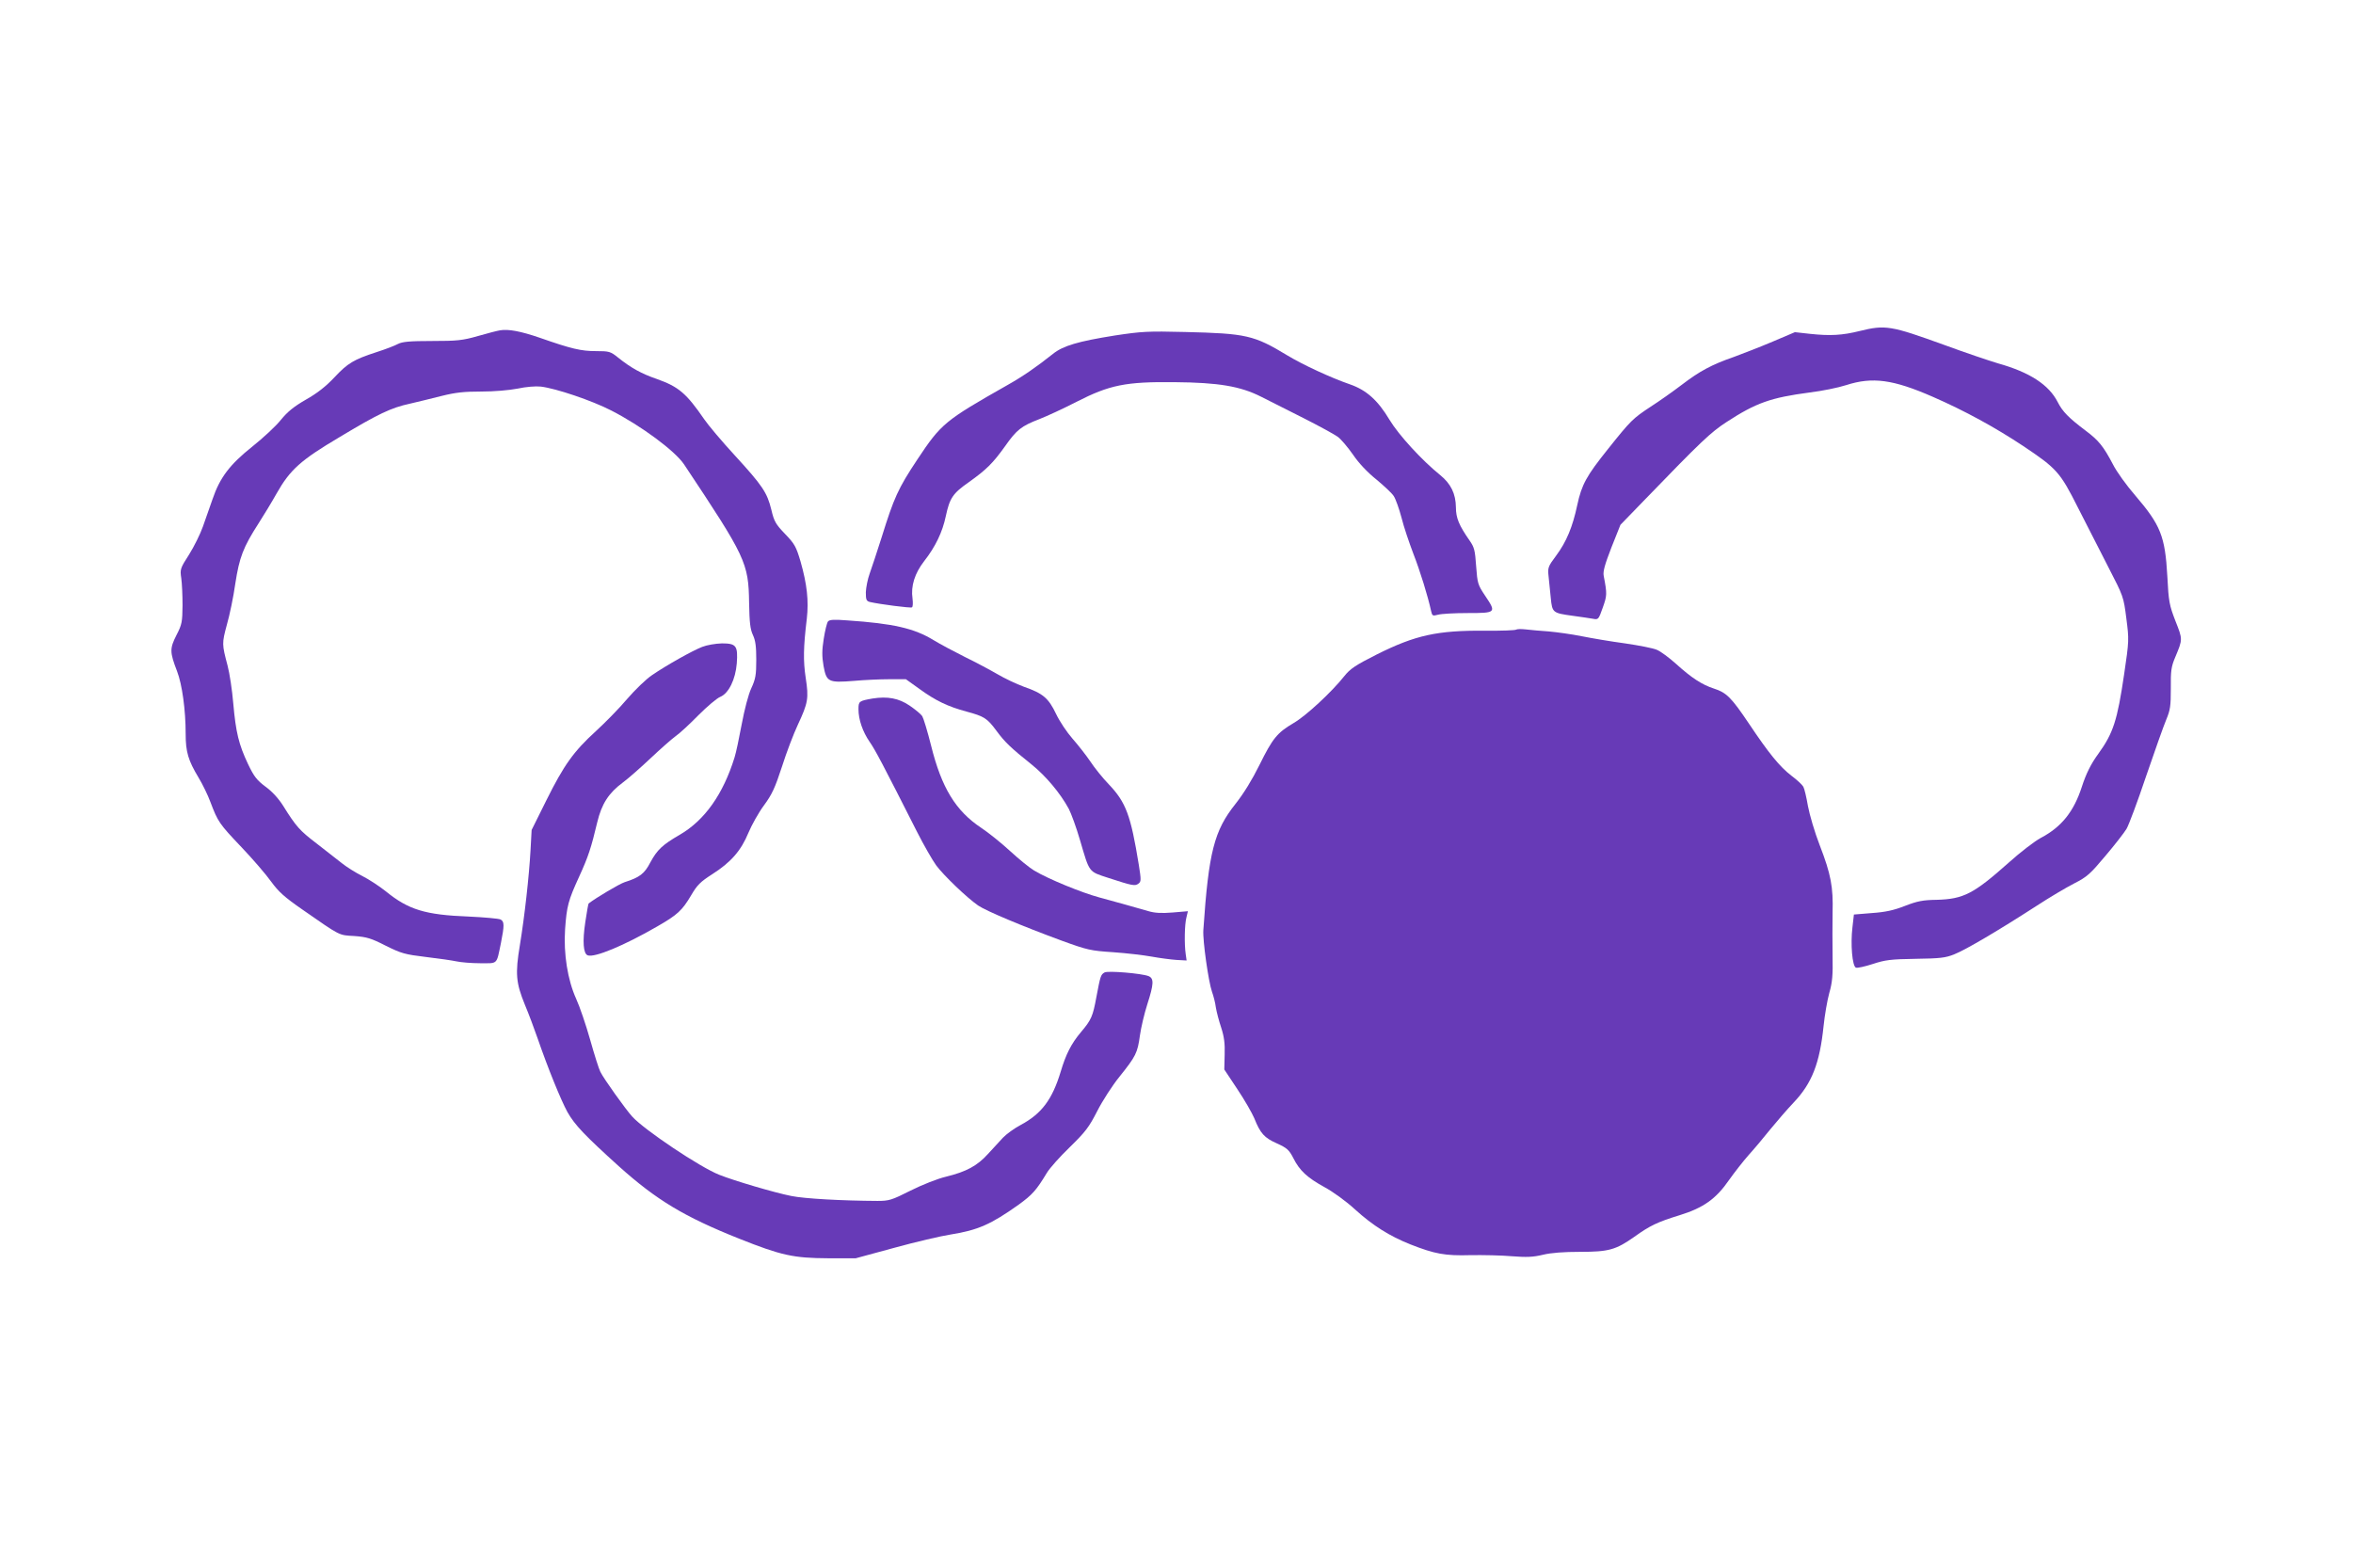
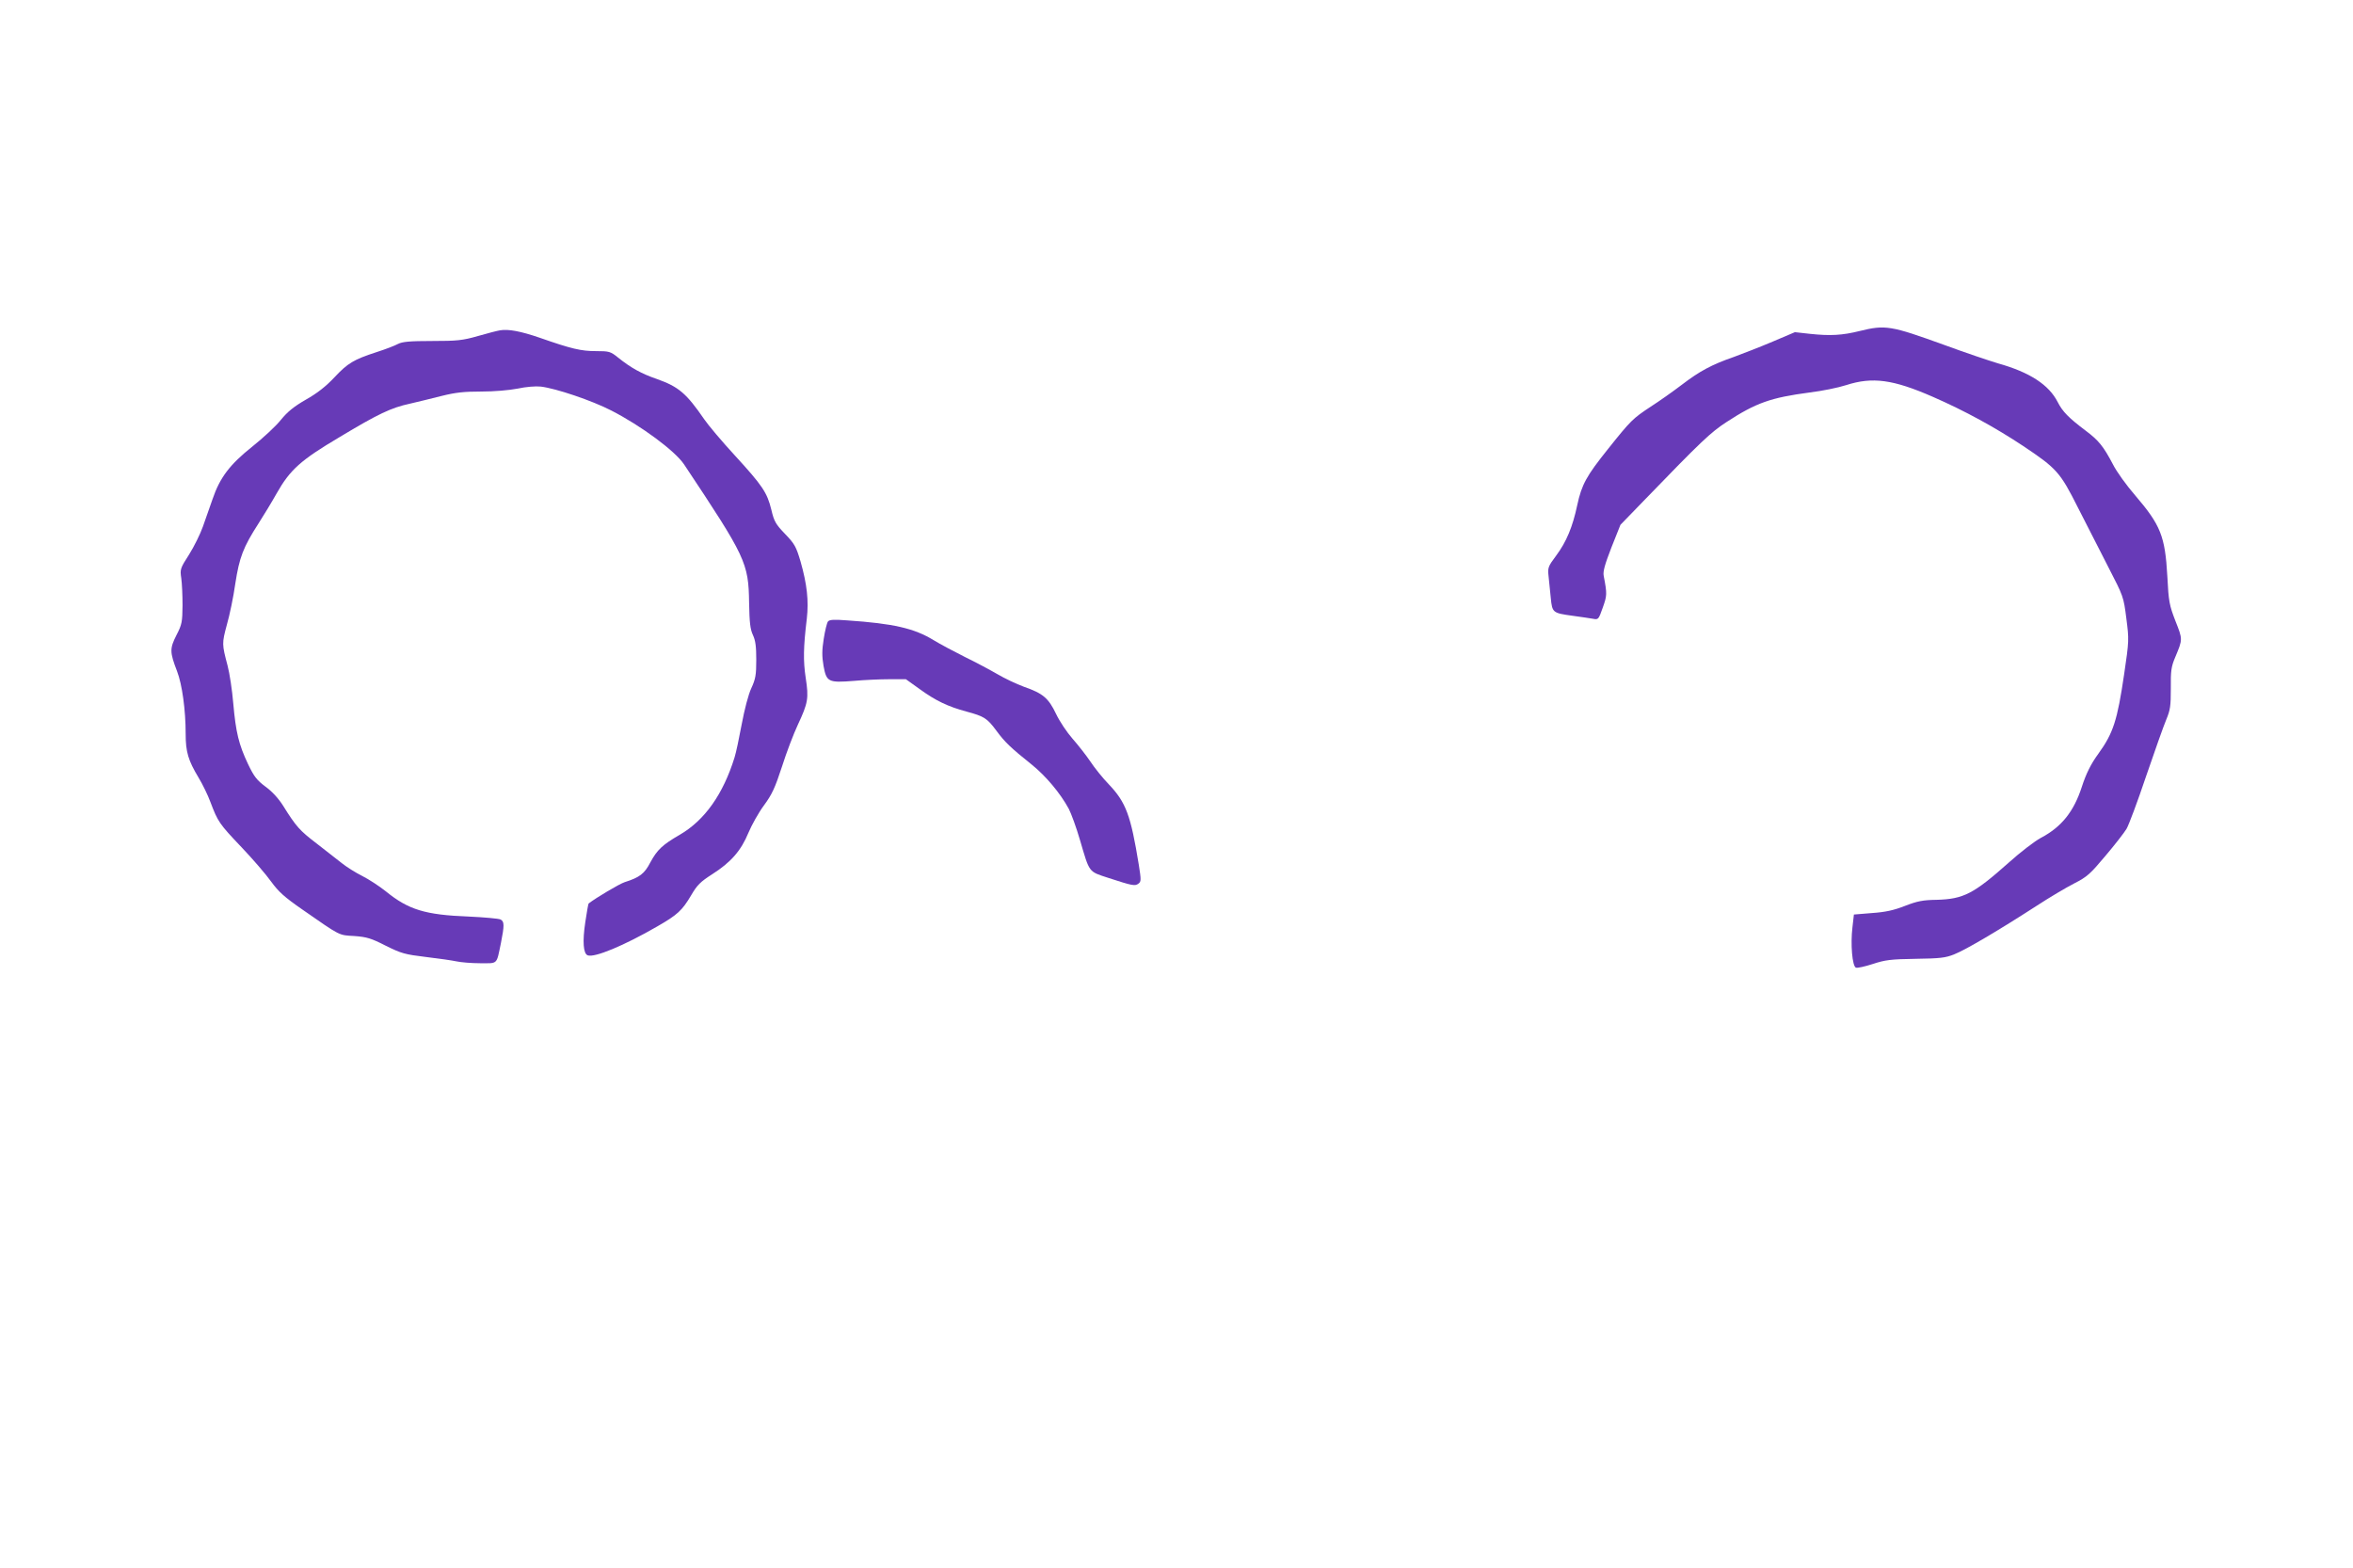
<svg xmlns="http://www.w3.org/2000/svg" version="1.0" width="1280pt" height="853pt" viewBox="0 0 1280 853" preserveAspectRatio="xMidYMid meet">
  <g transform="translate(0,853) scale(0.1,-0.1)" fill="#673ab7" stroke="none">
    <path d="M10115 6729 c-93 -23 -158 -27 -270 -15 l-81 9 -120 -51 c-66 -28 -161 -65 -210 -83 -124 -43 -188 -78 -285 -152 -46 -35 -122 -89 -169 -119 -98 -65 -107 -73 -233 -231 -117 -146 -143 -193 -167 -305 -25 -118 -59 -200 -115 -275 -44 -59 -46 -65 -41 -112 3 -27 8 -81 12 -118 8 -80 10 -82 120 -97 43 -6 93 -13 109 -16 30 -6 31 -4 54 61 23 65 24 73 5 172 -5 24 6 62 42 155 l49 123 125 129 c317 328 366 374 452 430 161 105 241 133 453 161 66 8 155 26 198 40 143 46 255 31 472 -64 174 -76 340 -167 492 -268 181 -121 200 -142 296 -333 46 -91 121 -237 166 -325 82 -159 83 -161 98 -279 15 -116 15 -121 -12 -304 -37 -251 -59 -320 -140 -432 -41 -56 -67 -109 -90 -180 -44 -136 -111 -219 -223 -278 -35 -19 -113 -79 -174 -134 -191 -170 -246 -199 -393 -203 -74 -1 -105 -7 -172 -33 -61 -24 -107 -34 -180 -39 l-98 -8 -8 -70 c-11 -91 -1 -211 19 -219 8 -3 49 6 92 20 67 22 97 26 232 28 134 2 163 5 212 25 61 24 239 129 448 264 69 45 160 99 203 121 71 36 88 52 171 151 51 60 102 126 114 146 12 20 60 148 106 285 47 137 96 276 110 309 22 53 25 73 25 170 -1 96 2 118 24 170 41 98 41 96 1 197 -33 86 -37 104 -44 243 -12 218 -37 279 -174 439 -47 54 -102 130 -122 170 -51 97 -77 130 -148 183 -93 70 -126 104 -152 155 -48 95 -153 163 -324 211 -47 14 -178 58 -292 100 -293 106 -321 111 -463 76z" />
-     <path d="M2720 6733 c-14 -2 -68 -16 -120 -31 -84 -24 -113 -27 -250 -27 -123 0 -161 -4 -185 -16 -16 -9 -68 -29 -115 -44 -126 -41 -158 -60 -231 -138 -46 -49 -93 -86 -155 -121 -66 -38 -100 -66 -136 -110 -26 -33 -96 -98 -155 -145 -123 -98 -177 -169 -217 -287 -14 -41 -38 -107 -52 -148 -14 -40 -48 -109 -75 -152 -49 -76 -50 -81 -43 -129 4 -27 7 -94 7 -148 -1 -90 -3 -104 -33 -162 -37 -73 -37 -92 3 -196 28 -73 47 -211 47 -342 0 -97 14 -144 70 -237 22 -36 51 -96 65 -134 40 -106 48 -118 168 -244 62 -65 135 -150 162 -188 41 -56 72 -84 170 -152 210 -146 196 -139 283 -144 67 -5 91 -12 171 -53 85 -42 103 -47 218 -61 69 -8 144 -19 167 -24 23 -5 80 -10 128 -10 98 0 88 -10 113 110 19 96 19 117 -2 128 -10 5 -88 12 -174 16 -236 9 -327 37 -450 137 -35 28 -93 66 -129 84 -36 18 -85 49 -110 69 -25 20 -87 68 -137 107 -93 71 -112 92 -183 206 -24 38 -59 77 -95 103 -48 36 -63 55 -96 124 -50 106 -66 171 -80 329 -6 72 -20 165 -31 206 -31 117 -31 121 -4 222 15 52 36 152 46 224 22 143 43 198 126 327 27 42 72 116 99 164 73 129 131 181 342 306 211 127 281 160 383 182 41 10 119 28 172 42 76 19 122 24 216 24 71 0 151 7 198 16 46 10 98 14 126 11 83 -10 278 -76 383 -130 164 -84 347 -220 396 -293 336 -505 351 -535 354 -754 2 -107 6 -143 21 -175 14 -30 18 -63 18 -135 0 -82 -4 -104 -27 -154 -16 -34 -37 -115 -52 -195 -14 -75 -31 -156 -39 -181 -62 -200 -162 -342 -298 -421 -95 -55 -123 -82 -160 -150 -32 -62 -58 -82 -140 -108 -28 -9 -156 -85 -196 -116 -2 -2 -10 -47 -18 -101 -16 -106 -11 -172 13 -181 37 -14 198 53 378 157 110 63 136 87 185 170 32 55 50 73 114 114 102 65 157 128 197 225 18 43 56 111 85 150 44 60 60 95 98 211 24 76 63 178 86 227 56 120 60 144 43 255 -14 93 -13 166 6 323 11 97 1 187 -34 310 -24 81 -32 96 -84 150 -51 53 -60 68 -75 132 -23 94 -48 131 -200 297 -70 76 -144 164 -165 195 -97 141 -139 177 -257 219 -85 29 -142 61 -212 117 -41 33 -48 35 -120 35 -81 0 -133 12 -307 73 -102 35 -170 48 -215 40z" />
-     <path d="M6065 6705 c-201 -32 -282 -56 -337 -100 -89 -71 -166 -124 -248 -170 -340 -193 -360 -209 -490 -405 -105 -158 -127 -208 -194 -423 -25 -78 -54 -167 -65 -197 -11 -30 -20 -76 -21 -102 0 -41 3 -48 23 -53 52 -12 221 -34 228 -29 5 3 6 24 3 48 -10 68 12 137 63 203 62 79 100 159 118 245 21 98 38 124 124 184 97 69 133 105 198 196 64 91 89 110 187 148 41 16 132 58 202 94 180 92 267 110 534 107 239 -2 357 -22 470 -79 41 -21 145 -73 230 -116 85 -43 169 -89 187 -102 18 -13 55 -57 83 -97 31 -46 79 -97 128 -136 42 -35 85 -75 94 -90 10 -15 29 -68 42 -117 12 -49 42 -137 64 -195 37 -95 79 -230 97 -313 6 -26 8 -28 38 -20 18 5 90 9 162 9 154 0 156 2 94 94 -40 60 -42 67 -49 161 -6 87 -10 103 -36 140 -57 82 -74 122 -74 180 -1 74 -27 128 -86 176 -98 79 -225 217 -275 300 -64 107 -126 162 -215 193 -107 37 -257 107 -340 157 -183 111 -224 120 -559 128 -201 5 -234 3 -380 -19z" />
+     <path d="M2720 6733 c-14 -2 -68 -16 -120 -31 -84 -24 -113 -27 -250 -27 -123 0 -161 -4 -185 -16 -16 -9 -68 -29 -115 -44 -126 -41 -158 -60 -231 -138 -46 -49 -93 -86 -155 -121 -66 -38 -100 -66 -136 -110 -26 -33 -96 -98 -155 -145 -123 -98 -177 -169 -217 -287 -14 -41 -38 -107 -52 -148 -14 -40 -48 -109 -75 -152 -49 -76 -50 -81 -43 -129 4 -27 7 -94 7 -148 -1 -90 -3 -104 -33 -162 -37 -73 -37 -92 3 -196 28 -73 47 -211 47 -342 0 -97 14 -144 70 -237 22 -36 51 -96 65 -134 40 -106 48 -118 168 -244 62 -65 135 -150 162 -188 41 -56 72 -84 170 -152 210 -146 196 -139 283 -144 67 -5 91 -12 171 -53 85 -42 103 -47 218 -61 69 -8 144 -19 167 -24 23 -5 80 -10 128 -10 98 0 88 -10 113 110 19 96 19 117 -2 128 -10 5 -88 12 -174 16 -236 9 -327 37 -450 137 -35 28 -93 66 -129 84 -36 18 -85 49 -110 69 -25 20 -87 68 -137 107 -93 71 -112 92 -183 206 -24 38 -59 77 -95 103 -48 36 -63 55 -96 124 -50 106 -66 171 -80 329 -6 72 -20 165 -31 206 -31 117 -31 121 -4 222 15 52 36 152 46 224 22 143 43 198 126 327 27 42 72 116 99 164 73 129 131 181 342 306 211 127 281 160 383 182 41 10 119 28 172 42 76 19 122 24 216 24 71 0 151 7 198 16 46 10 98 14 126 11 83 -10 278 -76 383 -130 164 -84 347 -220 396 -293 336 -505 351 -535 354 -754 2 -107 6 -143 21 -175 14 -30 18 -63 18 -135 0 -82 -4 -104 -27 -154 -16 -34 -37 -115 -52 -195 -14 -75 -31 -156 -39 -181 -62 -200 -162 -342 -298 -421 -95 -55 -123 -82 -160 -150 -32 -62 -58 -82 -140 -108 -28 -9 -156 -85 -196 -116 -2 -2 -10 -47 -18 -101 -16 -106 -11 -172 13 -181 37 -14 198 53 378 157 110 63 136 87 185 170 32 55 50 73 114 114 102 65 157 128 197 225 18 43 56 111 85 150 44 60 60 95 98 211 24 76 63 178 86 227 56 120 60 144 43 255 -14 93 -13 166 6 323 11 97 1 187 -34 310 -24 81 -32 96 -84 150 -51 53 -60 68 -75 132 -23 94 -48 131 -200 297 -70 76 -144 164 -165 195 -97 141 -139 177 -257 219 -85 29 -142 61 -212 117 -41 33 -48 35 -120 35 -81 0 -133 12 -307 73 -102 35 -170 48 -215 40" />
    <path d="M4504 5149 c-6 -8 -16 -50 -23 -94 -10 -63 -10 -95 -1 -148 16 -87 26 -92 165 -81 55 5 141 9 192 9 l91 0 74 -53 c88 -64 155 -96 256 -123 96 -26 112 -36 163 -105 45 -61 76 -91 191 -183 77 -62 156 -156 202 -241 13 -25 41 -101 61 -170 53 -180 45 -170 155 -206 132 -43 144 -45 163 -31 15 11 15 20 2 102 -44 271 -70 340 -163 438 -33 34 -78 90 -101 125 -23 34 -67 90 -97 124 -30 34 -70 94 -89 134 -41 86 -71 112 -175 148 -41 15 -106 46 -145 69 -38 22 -118 65 -176 93 -58 29 -135 70 -171 92 -105 64 -218 90 -468 107 -75 6 -98 4 -106 -6z" />
-     <path d="M8248 5105 c-4 -4 -80 -7 -170 -6 -259 2 -378 -24 -588 -129 -117 -59 -145 -78 -177 -118 -68 -86 -209 -217 -277 -256 -88 -52 -113 -82 -185 -228 -39 -79 -85 -154 -130 -211 -116 -146 -146 -260 -175 -687 -4 -56 28 -281 47 -335 8 -22 18 -60 21 -85 4 -25 17 -74 29 -110 16 -49 21 -86 19 -147 l-2 -81 71 -107 c39 -58 80 -130 92 -158 33 -83 55 -107 123 -137 55 -25 66 -35 89 -79 34 -69 77 -108 170 -159 46 -25 117 -76 167 -122 97 -88 187 -144 299 -189 135 -53 190 -63 328 -59 69 1 171 -1 226 -6 79 -6 114 -5 168 8 45 11 114 16 203 16 156 0 194 11 295 82 85 61 125 80 245 117 130 40 199 89 270 192 29 41 76 101 105 134 30 33 83 96 118 140 36 44 93 110 128 147 100 105 142 214 163 416 6 59 20 140 31 180 17 59 20 99 18 200 -1 70 -1 177 0 237 4 140 -9 209 -70 367 -27 69 -55 165 -64 213 -8 47 -19 94 -25 105 -6 11 -35 38 -66 61 -63 49 -120 118 -231 284 -95 141 -121 167 -189 189 -65 21 -122 58 -207 135 -38 34 -84 68 -104 76 -20 9 -98 24 -173 35 -75 10 -181 28 -236 39 -54 11 -135 22 -179 26 -44 3 -100 8 -125 11 -25 3 -48 2 -52 -1z" />
-     <path d="M3820 5011 c-54 -21 -193 -99 -272 -153 -32 -21 -93 -80 -137 -131 -43 -51 -120 -129 -169 -174 -122 -111 -175 -186 -270 -377 l-80 -161 -6 -110 c-8 -143 -32 -358 -58 -517 -26 -156 -21 -205 27 -323 21 -50 52 -133 70 -185 56 -162 125 -332 162 -400 40 -70 93 -126 280 -295 204 -183 355 -274 653 -393 231 -92 296 -106 485 -107 l150 0 210 57 c116 32 253 64 305 72 150 24 220 55 372 163 74 54 95 77 153 173 15 25 71 88 125 140 85 83 104 108 149 196 28 55 82 139 121 187 89 111 98 129 111 224 6 43 24 119 40 169 36 112 37 141 7 154 -39 15 -219 30 -239 20 -21 -12 -23 -18 -45 -135 -19 -103 -27 -123 -84 -190 -53 -63 -82 -121 -110 -215 -46 -152 -104 -229 -218 -290 -34 -18 -77 -49 -96 -69 -18 -20 -55 -60 -82 -89 -58 -64 -117 -96 -227 -123 -47 -11 -130 -44 -194 -76 -103 -52 -117 -56 -180 -56 -190 1 -397 12 -469 27 -91 18 -311 83 -391 115 -105 41 -409 245 -474 317 -34 37 -155 206 -173 243 -8 15 -33 94 -56 176 -23 81 -57 181 -76 222 -46 102 -69 244 -60 378 9 126 17 156 76 285 50 109 66 158 99 297 24 100 62 159 139 216 31 23 99 83 152 133 52 49 113 103 135 119 22 15 78 67 125 115 47 47 100 92 118 99 46 19 83 95 90 182 7 96 -3 109 -81 109 -35 -1 -82 -9 -107 -19z" />
-     <path d="M4746 4730 c-73 -13 -76 -15 -76 -58 0 -57 23 -123 61 -178 31 -45 67 -113 258 -490 36 -71 83 -153 104 -182 41 -55 166 -175 228 -218 44 -30 242 -113 454 -191 140 -51 158 -55 280 -63 72 -5 166 -16 210 -24 44 -8 105 -16 135 -18 l55 -3 -5 35 c-8 55 -6 162 4 199 l8 34 -83 -7 c-61 -5 -98 -3 -134 8 -73 21 -158 45 -265 74 -96 26 -275 99 -354 146 -24 14 -83 62 -132 107 -49 45 -119 101 -157 126 -138 92 -215 217 -272 447 -19 76 -41 148 -48 160 -8 12 -39 37 -68 57 -60 41 -121 52 -203 39z" />
  </g>
</svg>